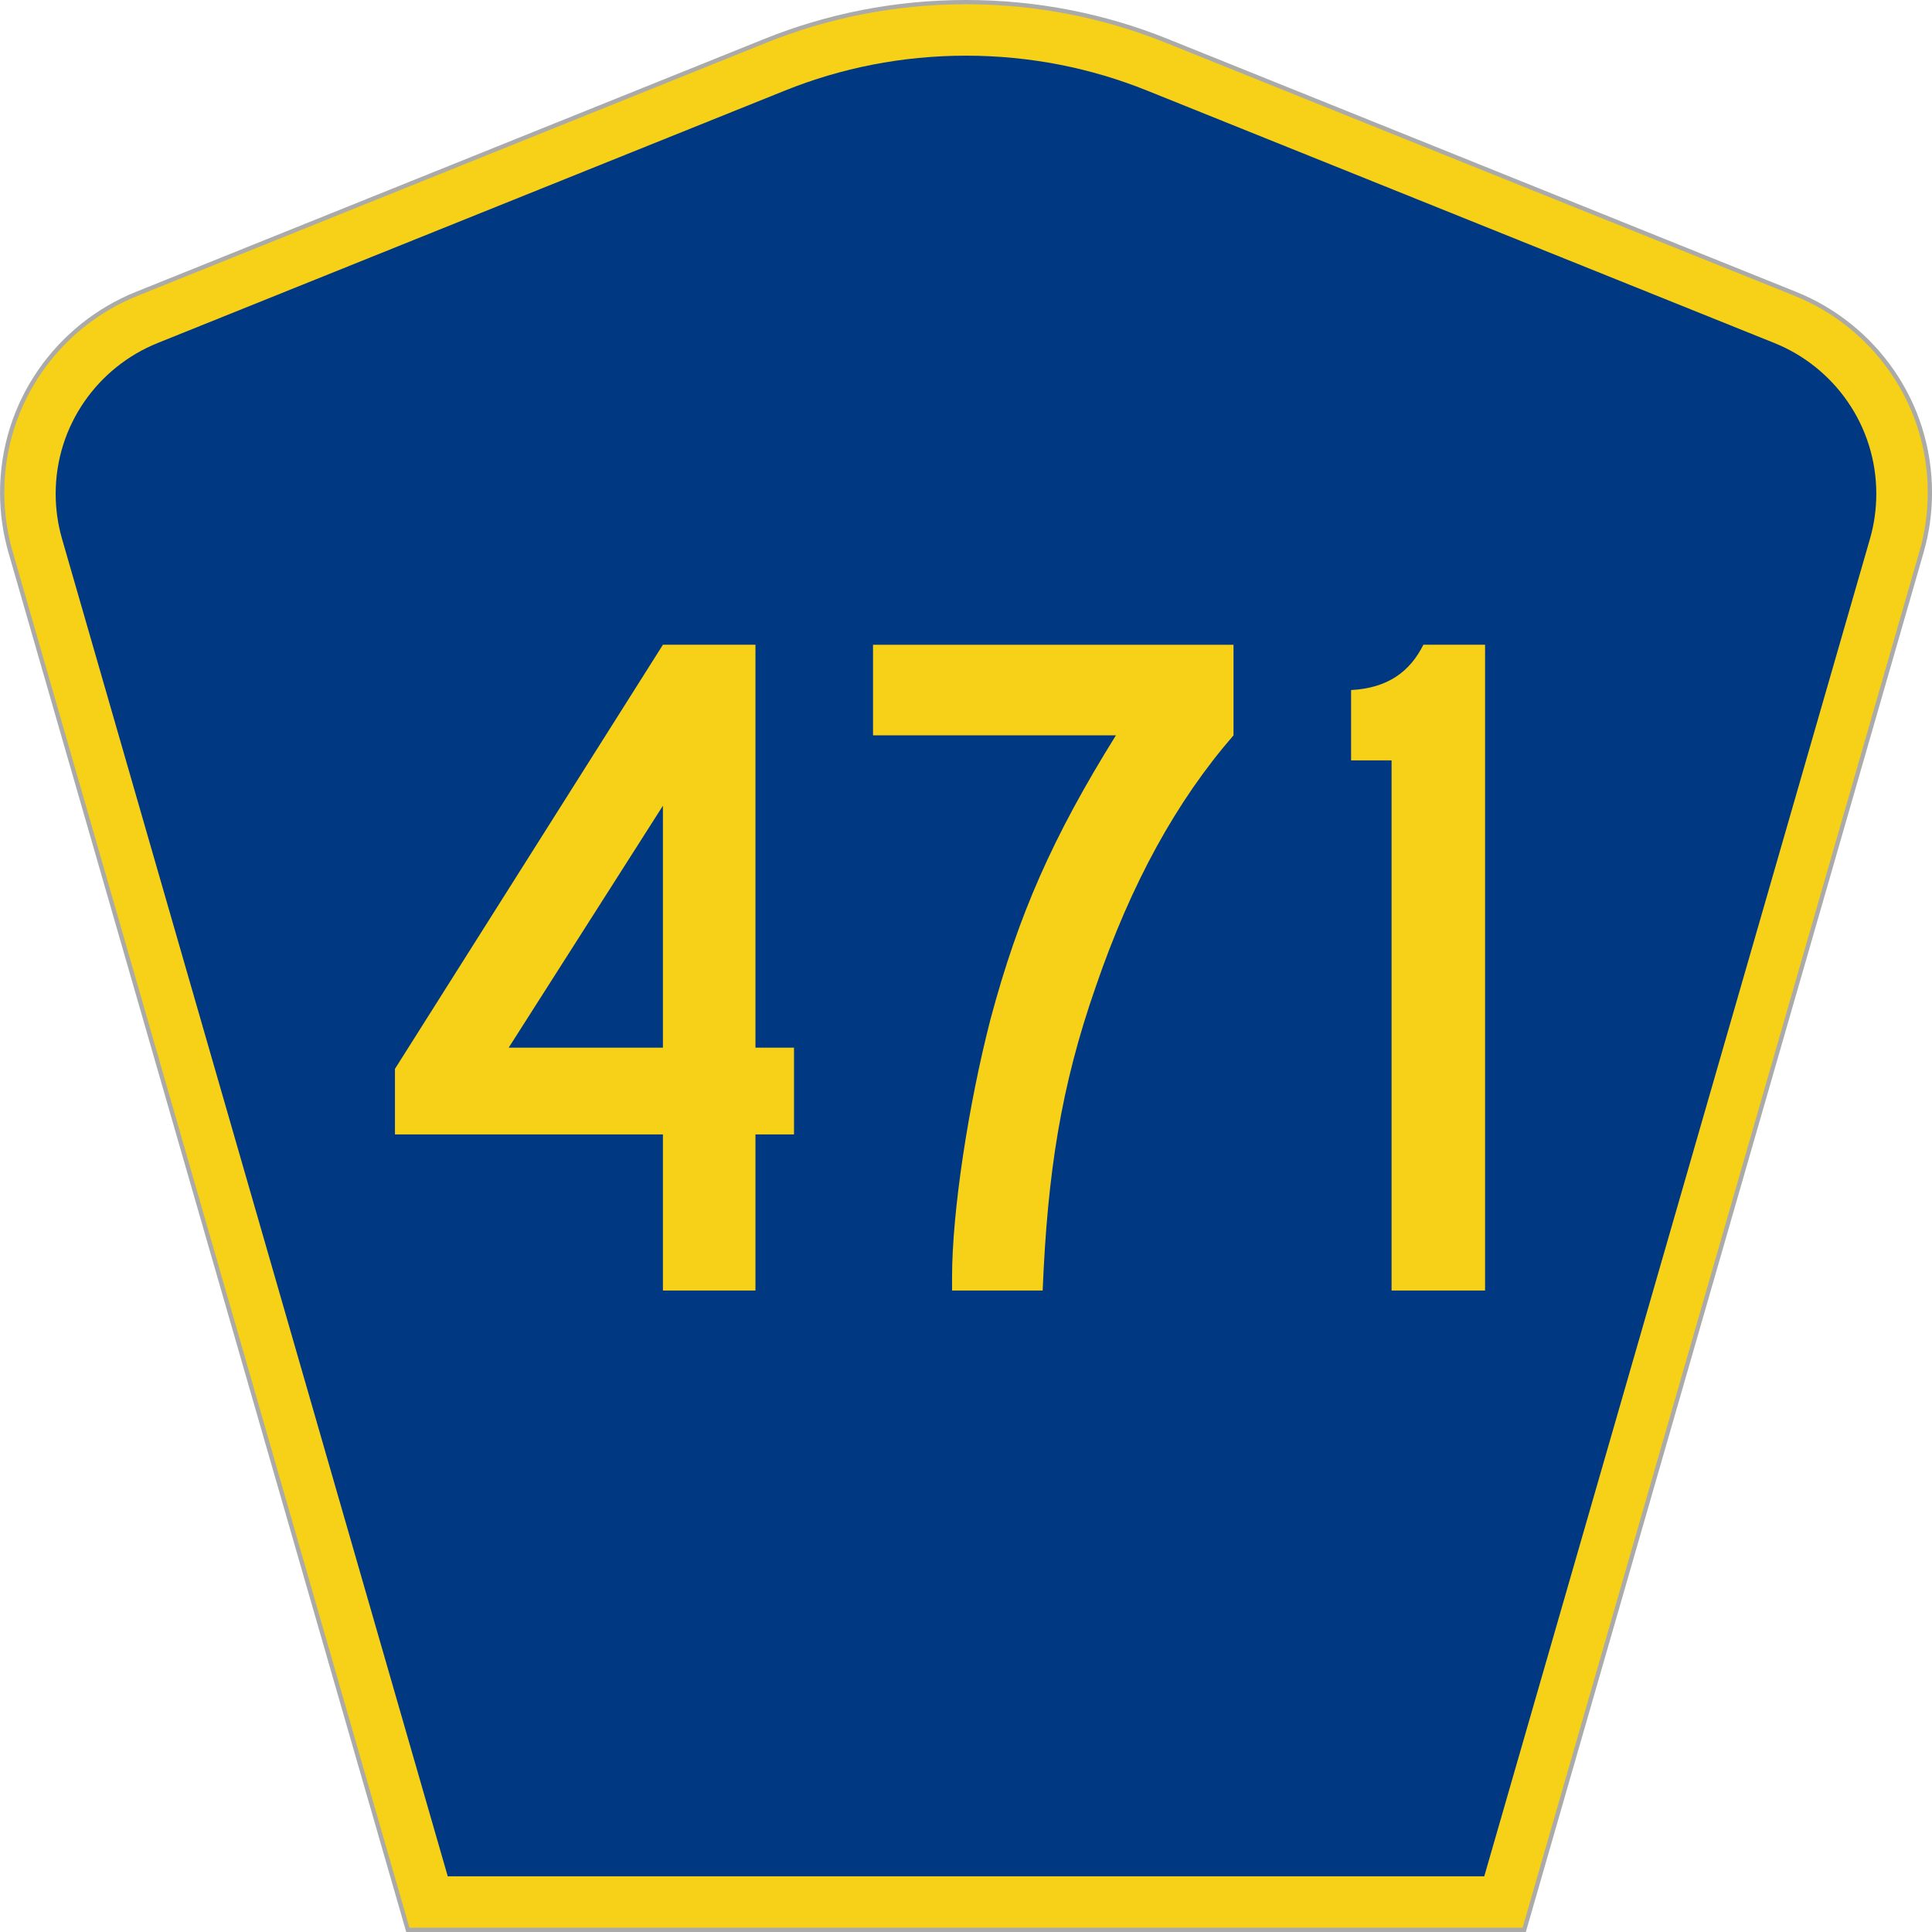
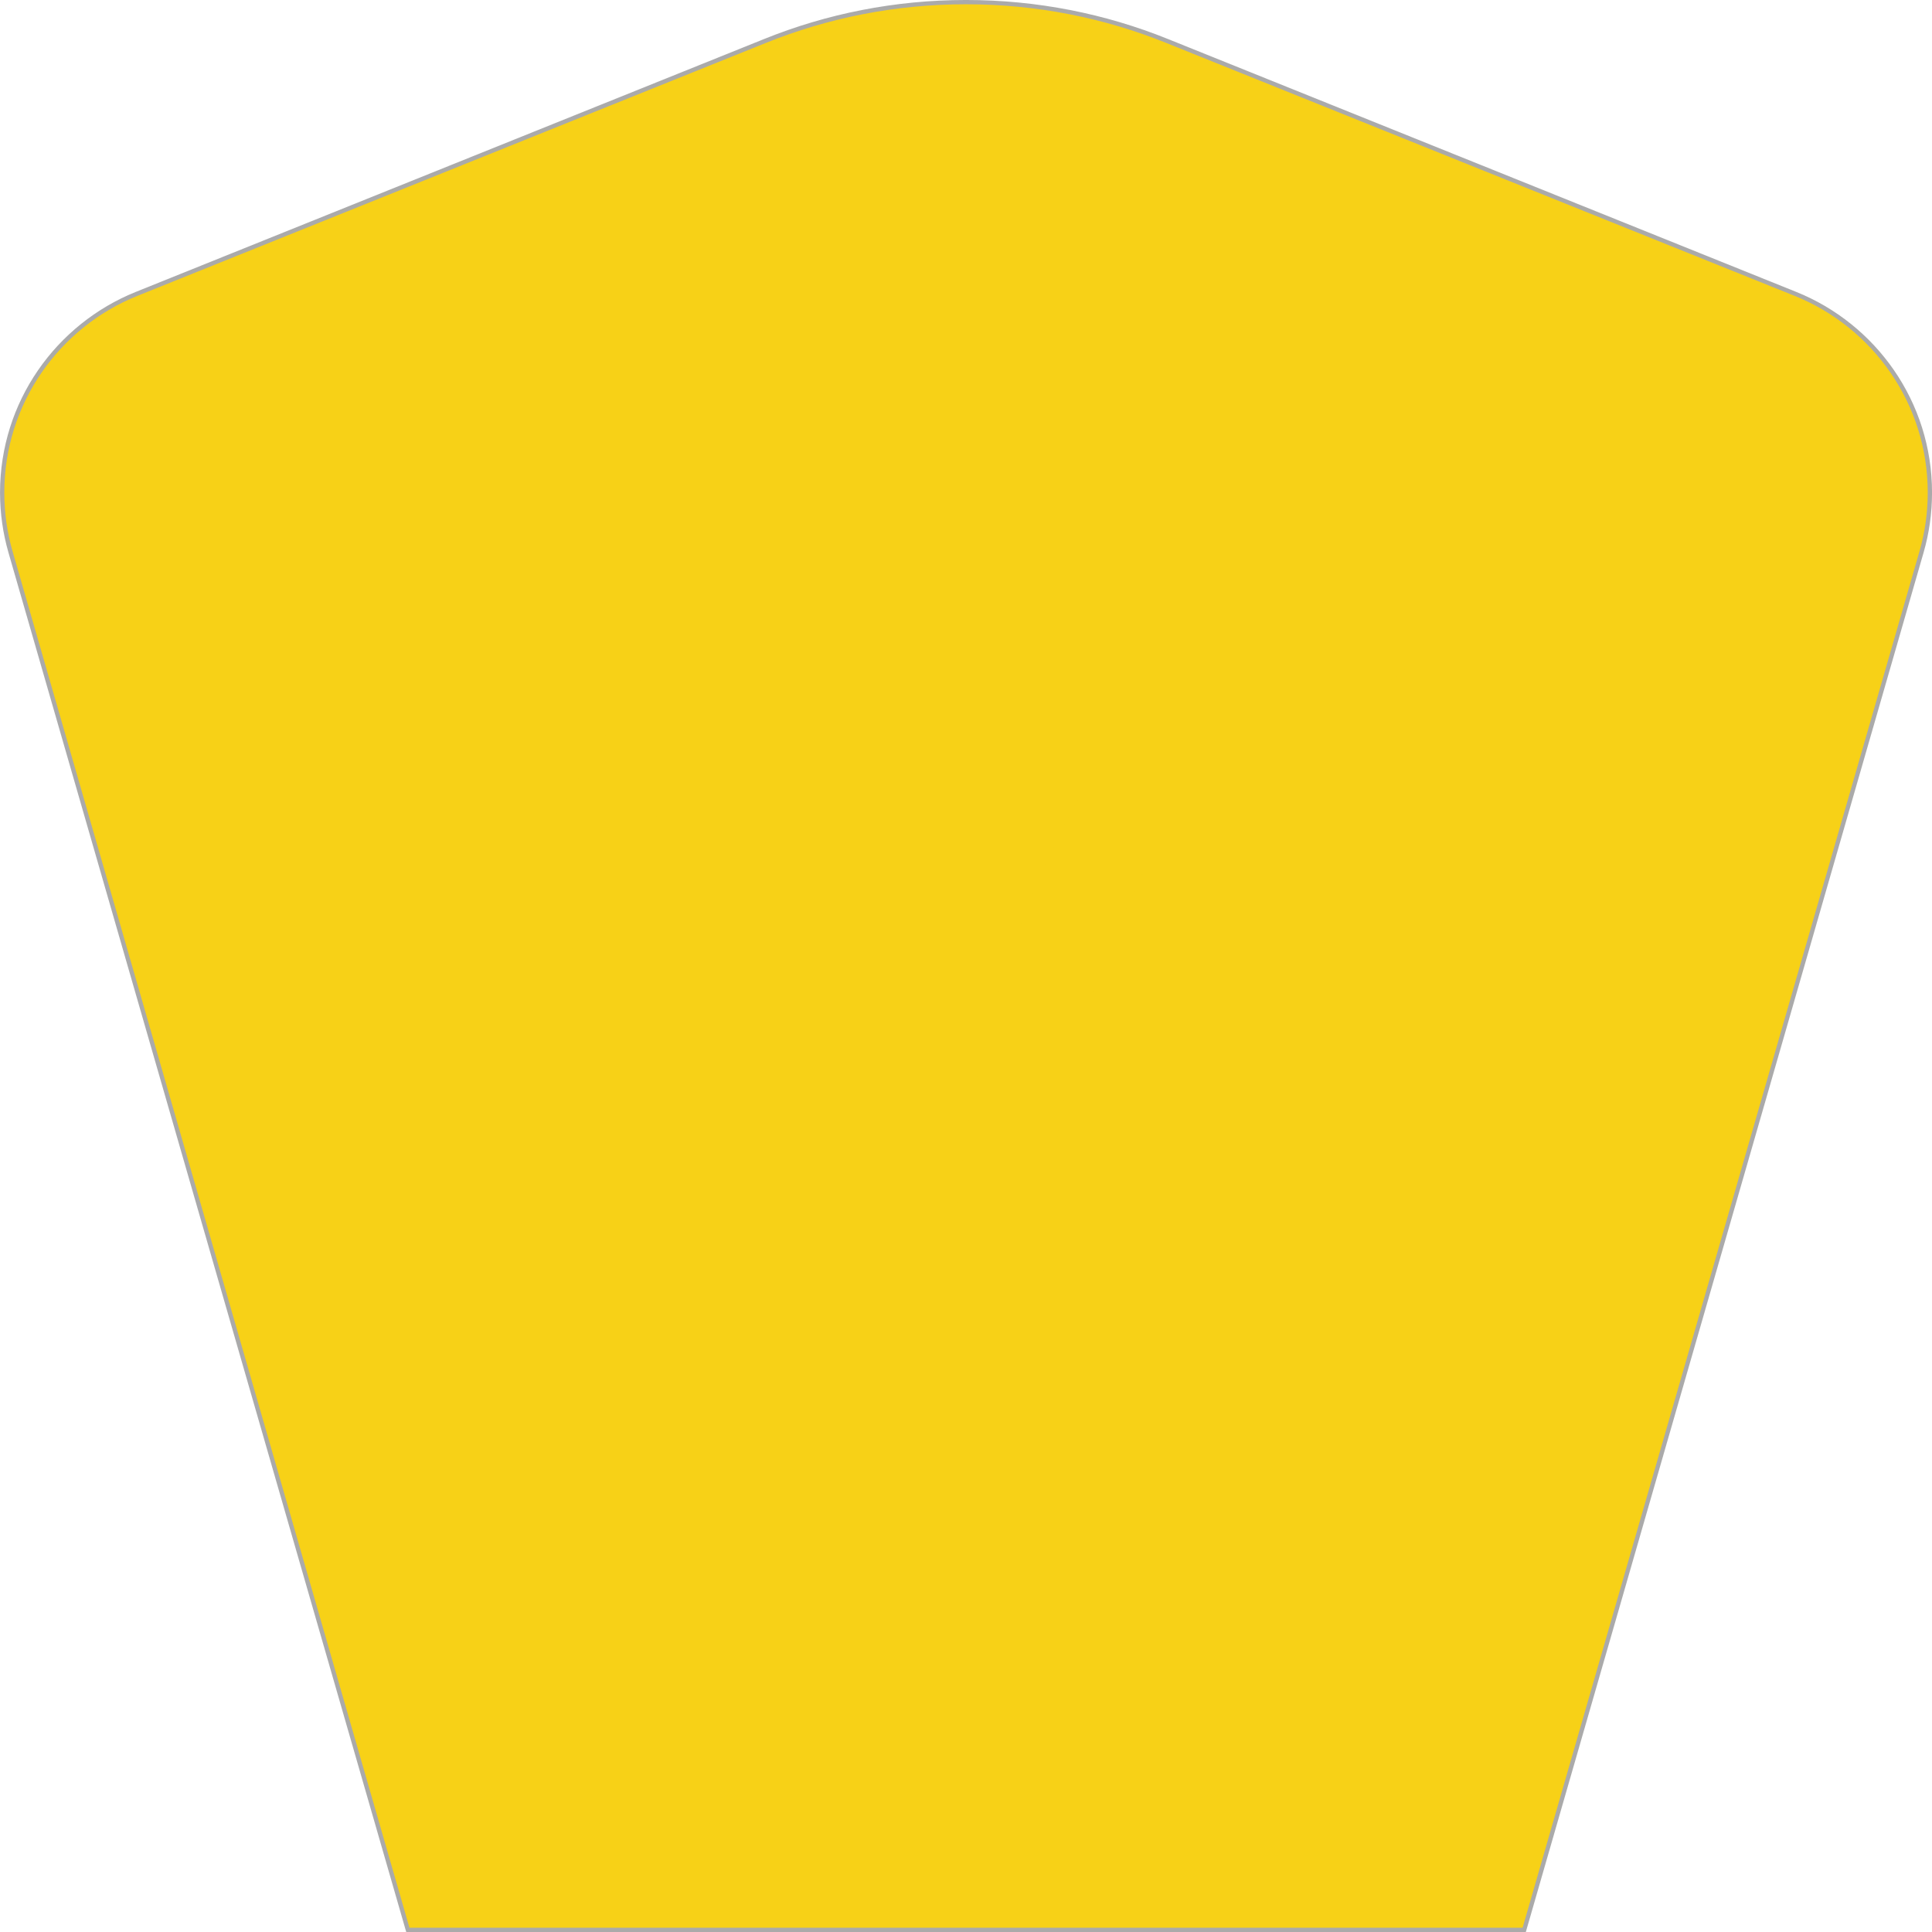
<svg xmlns="http://www.w3.org/2000/svg" xmlns:ns1="http://www.inkscape.org/namespaces/inkscape" version="1.1" id="svg2" x="0px" y="0px" width="451px" height="451px" viewBox="0 0 451 451" enable-background="new 0 0 451 451" xml:space="preserve">
  <g id="g10" transform="matrix(1.25,0,0,-1.25,0,451)">
    <g id="g12">
      <g id="g14" transform="matrix(1,0,0,-1,0,360.8)">
        <path id="path16" ns1:connector-curvature="0" fill="#F7D117" stroke="#AAAAAA" stroke-width="0.8" d="M76.164,360.398     L1.961,103.07c-1.012-3.515-1.555-7.234-1.555-11.074c0-16.801,10.383-31.183,25.094-37.109l117.395-47.25     c11.585-4.668,24.246-7.239,37.511-7.239c13.262,0,25.926,2.571,37.512,7.239l117.391,47.25     c14.713,5.926,25.097,20.308,25.097,37.109c0,3.84-0.543,7.559-1.559,11.074l-74.199,257.328H76.164L76.164,360.398z" />
      </g>
-       <path id="path18" ns1:connector-curvature="0" fill="#003882" d="M10.398,268.597c0,12.727,7.86,23.641,19.036,28.141    l117.132,47.137c10.438,4.207,21.852,6.527,33.832,6.527c11.985,0,23.399-2.32,33.836-6.527l117.133-47.137    c11.176-4.5,19.03-15.414,19.03-28.141c0-2.929-0.409-5.742-1.175-8.402L277.184,10.402H83.617L11.578,260.195    C10.813,262.851,10.398,265.668,10.398,268.597L10.398,268.597z" />
    </g>
  </g>
  <g>
    <path fill="#F7D117" d="M176.351,264.81v36.451H154.75V264.81H92.198v-15.3l62.552-99.003h21.601v94.053h9v20.25H176.351z    M154.75,188.083l-36.001,56.477h36.001V188.083z" />
    <path fill="#F7D117" d="M255.771,230.384c-8.1,23.176-11.25,43.426-12.375,70.877h-21.15v-3.15c0-15.3,3.825-40.275,9-60.302   c6.525-24.3,14.4-42.301,29.251-66.151h-56.702v-21.15h84.152v21.15C274.672,186.958,264.097,206.083,255.771,230.384z" />
    <path fill="#F7D117" d="M324.845,301.261V177.507h-9.45v-16.425c8.55-0.45,13.726-4.275,16.875-10.575h14.4v150.754H324.845z" />
  </g>
</svg>